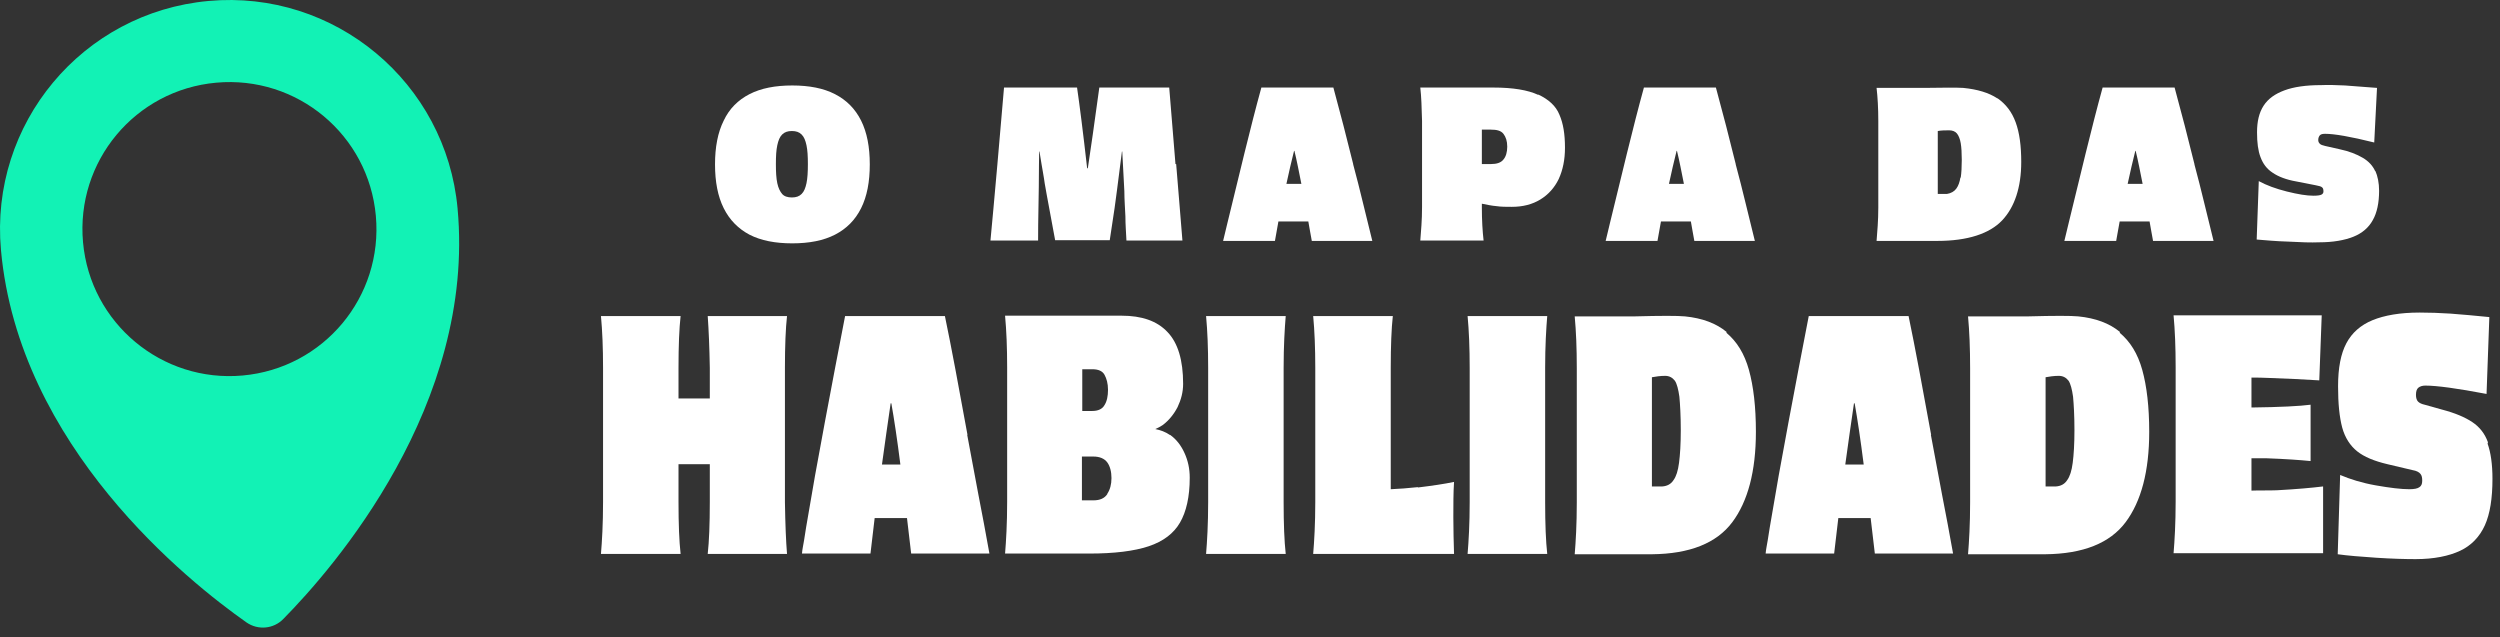
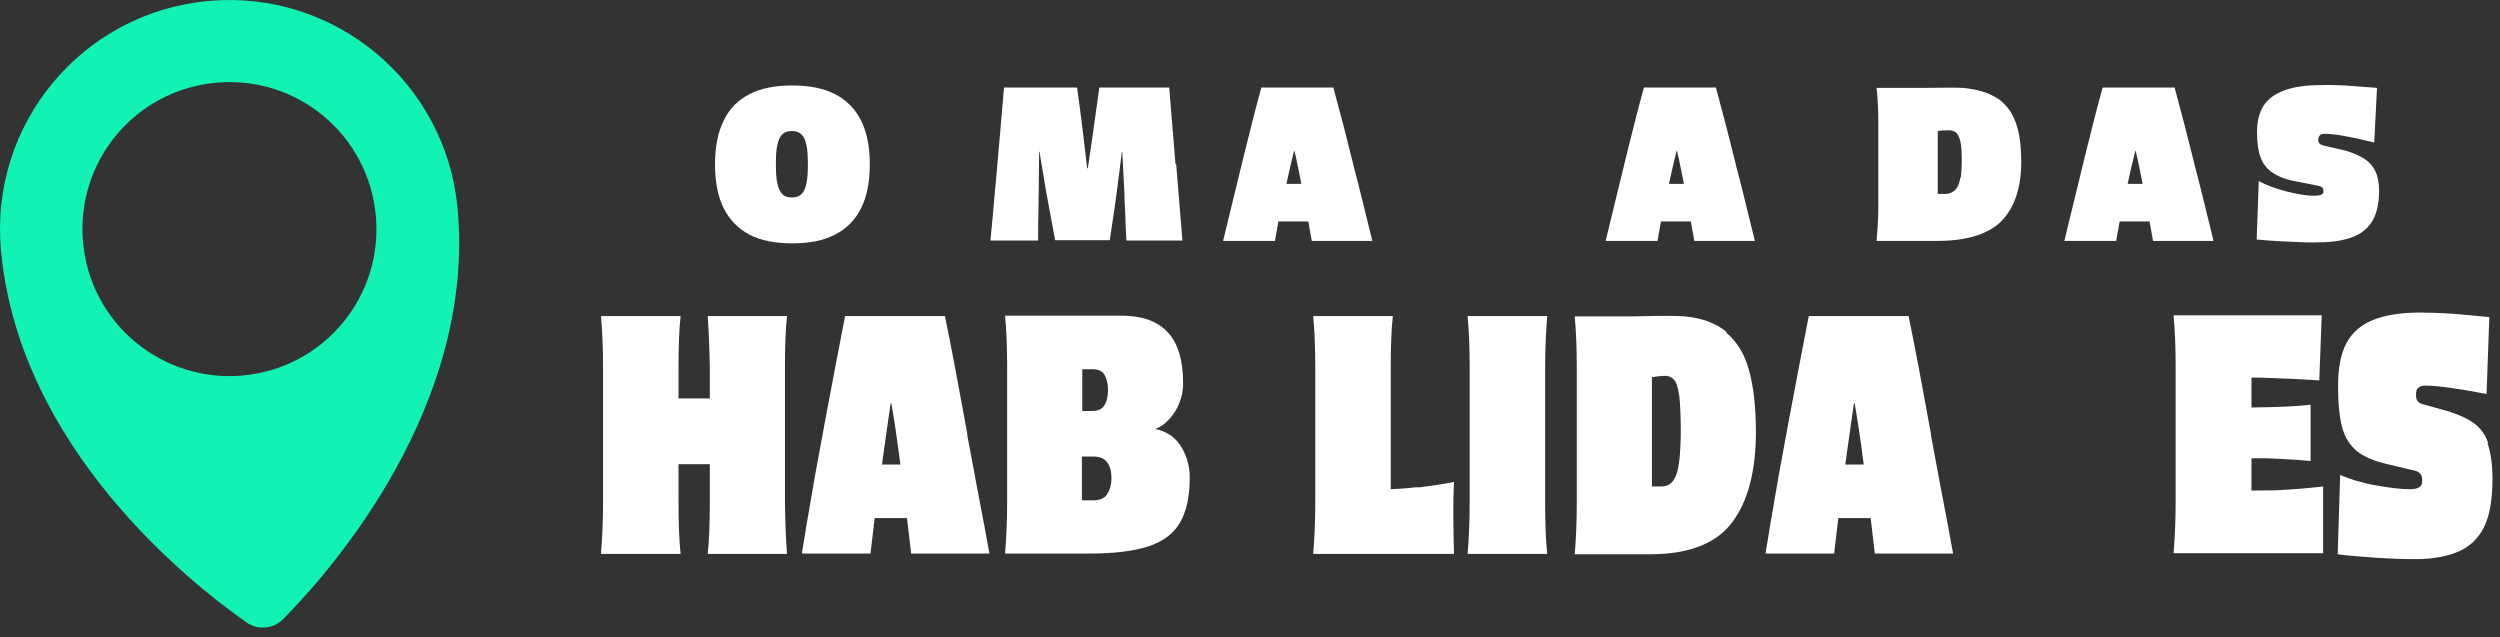
<svg xmlns="http://www.w3.org/2000/svg" width="208" height="53" viewBox="0 0 208 53" fill="none">
  <rect x="0" y="0" width="208" height="53" fill="#333333" stroke="none" />
  <path d="M17.354 0.08C6.85 1.035 -0.875 10.294 0.08 20.797C1.555 37.145 15.646 48.371 20.507 51.785C21.462 52.451 22.764 52.335 23.574 51.496C27.741 47.272 39.575 33.701 38.071 17.354C37.116 6.85 27.828 -0.875 17.354 0.08ZM20.189 31.242C13.476 31.85 7.516 26.902 6.908 20.16C6.301 13.418 11.248 7.487 17.99 6.879C24.732 6.272 30.663 11.22 31.271 17.961C31.878 24.703 26.931 30.634 20.189 31.242Z" fill="#12F2B5" />
  <path d="M65.48 26.294H58.883C58.97 27.538 59.028 28.956 59.056 30.605V33.152H56.452V30.605C56.452 28.783 56.51 27.336 56.626 26.294H50C50.116 27.538 50.174 28.956 50.174 30.605V41.774C50.174 43.597 50.087 45.044 50 46.085H56.626C56.51 45.044 56.452 43.597 56.452 41.774V38.62H59.056V41.774C59.056 43.597 58.999 45.044 58.883 46.085H65.48C65.393 45.044 65.335 43.597 65.306 41.774V30.605C65.306 28.783 65.364 27.336 65.48 26.294Z" fill="white" />
  <path d="M80.497 36.19C79.773 32.226 79.166 28.927 78.616 26.294H70.312C69.762 29.101 69.212 32.023 68.634 35.09C68.055 38.157 67.534 41.08 67.071 43.857C67.013 44.233 66.956 44.61 66.898 44.957C66.84 45.333 66.753 45.68 66.724 46.056H72.424C72.54 45.13 72.656 44.147 72.771 43.105H75.462C75.578 44.118 75.694 45.13 75.809 46.056H82.32C82.03 44.407 81.712 42.758 81.394 41.109C81.075 39.459 80.786 37.81 80.468 36.161L80.497 36.19ZM73.379 38.649C73.639 36.797 73.871 35.09 74.102 33.557H74.16C74.392 34.859 74.652 36.595 74.912 38.649H73.379Z" fill="white" />
  <path d="M97.336 36.19C96.96 35.929 96.555 35.785 96.121 35.698C96.324 35.611 96.555 35.495 96.758 35.351C97.25 34.974 97.655 34.483 97.973 33.875C98.262 33.267 98.436 32.631 98.436 31.936C98.436 29.969 98.002 28.522 97.134 27.625C96.266 26.699 94.993 26.265 93.315 26.265H83.622C83.737 27.509 83.795 28.927 83.795 30.576V41.745C83.795 43.568 83.708 45.015 83.622 46.056H90.624C92.707 46.056 94.356 45.854 95.571 45.449C96.787 45.044 97.655 44.378 98.175 43.481C98.696 42.584 98.986 41.34 98.986 39.749C98.986 38.996 98.841 38.331 98.552 37.694C98.262 37.058 97.886 36.566 97.365 36.19H97.336ZM90.045 30.721H90.884C91.376 30.721 91.723 30.866 91.897 31.184C92.07 31.502 92.186 31.907 92.186 32.428C92.186 32.949 92.099 33.383 91.897 33.701C91.723 34.02 91.376 34.193 90.884 34.193H90.045V30.721ZM92.128 41.109C91.897 41.456 91.521 41.629 90.971 41.629H90.016V37.984H90.971C91.492 37.984 91.897 38.157 92.128 38.476C92.36 38.794 92.475 39.257 92.475 39.778C92.475 40.298 92.36 40.732 92.128 41.08V41.109Z" fill="white" />
-   <path d="M106.972 26.294H100.346C100.461 27.538 100.519 28.956 100.519 30.605V41.774C100.519 43.597 100.432 45.044 100.346 46.085H106.972C106.856 45.044 106.798 43.597 106.798 41.774V30.605C106.798 28.783 106.885 27.336 106.972 26.294Z" fill="white" />
  <path d="M117.967 40.53C117.156 40.617 116.404 40.675 115.71 40.703V30.605C115.71 28.783 115.768 27.336 115.883 26.294H109.257C109.373 27.538 109.431 28.956 109.431 30.605V41.774C109.431 43.597 109.344 45.044 109.257 46.085H120.976C120.947 45.102 120.918 44.089 120.918 43.018C120.918 41.948 120.918 40.993 120.976 40.096C120.137 40.27 119.153 40.414 117.967 40.559V40.53Z" fill="white" />
  <path d="M128.73 26.294H122.104C122.22 27.538 122.278 28.956 122.278 30.605V41.774C122.278 43.597 122.191 45.044 122.104 46.085H128.73C128.614 45.044 128.556 43.597 128.556 41.774V30.605C128.556 28.783 128.643 27.336 128.73 26.294Z" fill="white" />
  <path d="M143.66 27.625C142.792 26.902 141.635 26.468 140.188 26.323C139.58 26.265 138.192 26.265 136.021 26.323H131.016C131.132 27.567 131.189 28.985 131.189 30.634V41.803C131.189 43.626 131.103 45.073 131.016 46.114H137.439C140.593 46.085 142.821 45.188 144.123 43.452C145.425 41.716 146.091 39.199 146.091 35.929C146.091 33.846 145.888 32.139 145.512 30.779C145.136 29.419 144.499 28.406 143.631 27.683L143.66 27.625ZM139.696 38.505C139.609 39.17 139.465 39.633 139.233 39.951C139.031 40.27 138.712 40.443 138.307 40.472H137.729C137.729 40.472 137.526 40.472 137.439 40.472V31.387C137.758 31.329 138.134 31.271 138.539 31.271C138.886 31.271 139.146 31.416 139.349 31.676C139.523 31.936 139.638 32.399 139.725 33.007C139.783 33.644 139.841 34.569 139.841 35.785C139.841 36.942 139.783 37.839 139.696 38.505Z" fill="white" />
  <path d="M160.673 36.19C159.95 32.226 159.343 28.927 158.793 26.294H150.489C149.939 29.101 149.389 32.023 148.81 35.09C148.232 38.157 147.711 41.08 147.248 43.857C147.19 44.233 147.132 44.61 147.074 44.957C147.017 45.333 146.93 45.68 146.901 46.056H152.601C152.717 45.13 152.832 44.147 152.948 43.105H155.639C155.755 44.118 155.87 45.13 155.986 46.056H162.496C162.207 44.407 161.889 42.758 161.57 41.109C161.252 39.459 160.963 37.81 160.645 36.161L160.673 36.19ZM153.527 38.649C153.787 36.797 154.019 35.09 154.25 33.557H154.308C154.539 34.859 154.8 36.595 155.06 38.649H153.527Z" fill="white" />
-   <path d="M176.385 27.625C175.517 26.902 174.359 26.468 172.913 26.323C172.305 26.265 170.916 26.265 168.746 26.323H163.741C163.856 27.567 163.914 28.985 163.914 30.634V41.803C163.914 43.626 163.827 45.073 163.741 46.114H170.164C173.318 46.085 175.546 45.188 176.848 43.452C178.15 41.716 178.815 39.199 178.815 35.929C178.815 33.846 178.613 32.139 178.237 30.779C177.86 29.419 177.224 28.406 176.356 27.683L176.385 27.625ZM172.45 38.505C172.363 39.17 172.218 39.633 171.987 39.951C171.784 40.27 171.466 40.443 171.061 40.472H170.482C170.482 40.472 170.28 40.472 170.193 40.472V31.387C170.511 31.329 170.887 31.271 171.292 31.271C171.64 31.271 171.9 31.416 172.103 31.676C172.276 31.936 172.392 32.399 172.479 33.007C172.537 33.644 172.594 34.569 172.594 35.785C172.594 36.942 172.537 37.839 172.45 38.505Z" fill="white" />
  <path d="M187.322 40.848V38.128C187.727 38.128 188.103 38.128 188.566 38.128C190.157 38.186 191.373 38.273 192.241 38.36V33.672C191.373 33.788 189.723 33.875 187.322 33.904V31.416C187.785 31.416 188.248 31.416 188.769 31.445C190.273 31.502 191.662 31.56 192.964 31.647L193.167 26.236H180.841C180.956 27.48 181.014 28.898 181.014 30.548V41.716C181.014 43.539 180.927 44.986 180.841 46.027H193.282V40.472C192.328 40.588 191.054 40.703 189.434 40.79C188.682 40.819 188.016 40.79 187.322 40.819V40.848Z" fill="white" />
  <path d="M206.997 36.797C206.737 36.074 206.303 35.524 205.695 35.119C205.088 34.714 204.277 34.367 203.178 34.078L201.731 33.672C201.471 33.615 201.297 33.528 201.181 33.412C201.066 33.296 201.008 33.094 201.008 32.862C201.008 32.573 201.066 32.37 201.21 32.255C201.355 32.139 201.558 32.081 201.789 32.081C202.744 32.081 204.451 32.313 206.881 32.776L207.113 26.381C205.869 26.265 204.769 26.15 203.872 26.092C202.975 26.034 202.136 26.005 201.326 26.005C199.677 26.005 198.375 26.236 197.391 26.641C196.407 27.047 195.684 27.683 195.221 28.551C194.758 29.419 194.527 30.605 194.527 32.139C194.527 33.586 194.642 34.714 194.874 35.582C195.105 36.421 195.539 37.087 196.118 37.55C196.697 38.013 197.536 38.36 198.635 38.62L200.718 39.112C201.066 39.17 201.268 39.286 201.384 39.43C201.5 39.575 201.529 39.749 201.529 40.009C201.529 40.27 201.442 40.443 201.297 40.53C201.152 40.646 200.863 40.703 200.458 40.703C199.764 40.703 198.838 40.588 197.68 40.385C196.523 40.183 195.51 39.864 194.7 39.517L194.498 46.114C195.337 46.23 196.407 46.317 197.709 46.404C199.011 46.49 200.111 46.519 200.979 46.519C202.512 46.519 203.757 46.259 204.682 45.825C205.608 45.391 206.303 44.667 206.737 43.713C207.171 42.758 207.373 41.456 207.373 39.836C207.373 38.62 207.229 37.636 206.968 36.913L206.997 36.797Z" fill="white" />
  <path d="M69.473 7.834C68.518 7.342 67.332 7.111 65.914 7.111C64.496 7.111 63.31 7.342 62.355 7.834C61.4 8.326 60.677 9.049 60.214 10.033C59.722 11.017 59.49 12.232 59.49 13.679C59.49 15.126 59.722 16.341 60.214 17.325C60.706 18.308 61.429 19.032 62.355 19.524C63.31 20.015 64.496 20.247 65.914 20.247C67.332 20.247 68.518 20.015 69.473 19.524C70.428 19.032 71.151 18.308 71.643 17.325C72.135 16.341 72.366 15.126 72.366 13.679C72.366 12.232 72.135 11.017 71.643 10.033C71.151 9.049 70.428 8.326 69.473 7.834ZM67.1 15.241C67.013 15.646 66.898 15.936 66.695 16.138C66.493 16.341 66.232 16.428 65.885 16.428C65.538 16.428 65.248 16.341 65.075 16.138C64.901 15.936 64.757 15.646 64.67 15.241C64.583 14.836 64.554 14.315 64.554 13.65C64.554 12.984 64.583 12.493 64.67 12.088C64.757 11.682 64.872 11.393 65.075 11.191C65.277 10.988 65.538 10.901 65.885 10.901C66.232 10.901 66.493 10.988 66.695 11.191C66.898 11.393 67.013 11.682 67.1 12.088C67.187 12.493 67.216 13.013 67.216 13.65C67.216 14.287 67.187 14.836 67.1 15.241Z" fill="white" />
  <path d="M97.799 13.65C97.713 12.579 97.626 11.538 97.539 10.467C97.452 9.397 97.365 8.355 97.279 7.284H91.463C91.058 10.236 90.739 12.493 90.508 13.997H90.45C90.103 10.93 89.814 8.673 89.611 7.284H83.535L82.985 13.65C82.725 16.485 82.551 18.598 82.406 20.015H86.37C86.37 19.726 86.37 18.25 86.428 15.56C86.428 14.084 86.457 13.1 86.457 12.608H86.486C86.544 12.927 86.602 13.303 86.66 13.679C86.718 14.055 86.804 14.46 86.862 14.865C86.862 15.01 87.18 16.717 87.788 19.986H92.331C92.447 19.205 92.591 18.308 92.736 17.296C92.88 16.283 92.996 15.328 93.112 14.431L93.344 12.608H93.372L93.546 15.907C93.546 16.601 93.604 17.296 93.633 17.99C93.633 18.684 93.691 19.35 93.72 20.015H98.378C98.291 18.945 98.204 17.903 98.118 16.833C98.031 15.762 97.944 14.72 97.857 13.65H97.799Z" fill="white" />
  <path d="M112.585 13.65C112.064 11.538 111.514 9.397 110.936 7.284H104.946C104.483 8.963 104.02 10.785 103.528 12.782C103.036 14.778 102.574 16.717 102.111 18.598C102.053 18.829 101.995 19.061 101.937 19.321C101.879 19.552 101.821 19.784 101.763 20.044H106.075C106.161 19.581 106.248 19.032 106.364 18.424H108.852C108.939 18.974 109.055 19.524 109.142 20.044H114.176C113.916 18.974 113.655 17.932 113.395 16.862C113.135 15.791 112.874 14.749 112.585 13.679V13.65ZM107.029 15.299C107.232 14.315 107.463 13.389 107.666 12.55H107.695C107.897 13.361 108.071 14.287 108.274 15.299H107H107.029Z" fill="white" />
-   <path d="M127.978 7.892C127.11 7.487 125.866 7.284 124.245 7.284H118.169C118.256 8.037 118.285 8.963 118.314 10.062V17.238C118.314 18.337 118.227 19.263 118.169 20.015H123.435C123.348 19.263 123.29 18.337 123.29 17.238V16.948C123.724 17.035 124.13 17.122 124.506 17.151C124.882 17.209 125.316 17.209 125.779 17.209C126.705 17.209 127.486 17.006 128.151 16.601C128.817 16.196 129.338 15.617 129.685 14.894C130.032 14.142 130.206 13.274 130.206 12.29C130.206 11.162 130.061 10.265 129.743 9.541C129.453 8.818 128.846 8.268 127.978 7.863V7.892ZM125.084 13.274C124.882 13.534 124.535 13.65 124.043 13.65H123.29V10.785H124.043C124.535 10.785 124.882 10.872 125.084 11.133C125.287 11.393 125.403 11.74 125.403 12.203C125.403 12.666 125.287 13.042 125.084 13.274Z" fill="white" />
  <path d="M144.412 13.65C143.892 11.538 143.342 9.397 142.763 7.284H136.774C136.311 8.963 135.848 10.785 135.356 12.782C134.864 14.778 134.401 16.717 133.938 18.598C133.88 18.829 133.823 19.061 133.765 19.321C133.707 19.552 133.649 19.784 133.591 20.044H137.902C137.989 19.581 138.076 19.032 138.192 18.424H140.68C140.767 18.974 140.882 19.524 140.969 20.044H146.004C145.743 18.974 145.483 17.932 145.223 16.862C144.962 15.791 144.702 14.749 144.412 13.679V13.65ZM138.857 15.299C139.06 14.315 139.291 13.389 139.494 12.55H139.523C139.725 13.361 139.899 14.287 140.101 15.299H138.828H138.857Z" fill="white" />
  <path d="M166.171 8.181C165.477 7.718 164.522 7.429 163.335 7.313C162.844 7.284 161.744 7.284 160.066 7.313H156.131C156.218 8.066 156.275 8.992 156.275 10.091V17.267C156.275 18.366 156.189 19.292 156.131 20.044H161.194C163.712 20.044 165.534 19.437 166.576 18.337C167.618 17.238 168.167 15.588 168.167 13.476C168.167 12.145 168.023 11.046 167.704 10.178C167.386 9.31 166.894 8.673 166.2 8.181H166.171ZM163.104 14.778C163.046 15.155 162.93 15.473 162.757 15.704C162.583 15.936 162.323 16.08 161.976 16.138H161.744C161.744 16.138 161.57 16.138 161.484 16.138C161.397 16.138 161.31 16.138 161.223 16.138V10.901C161.542 10.843 161.86 10.843 162.178 10.843C162.438 10.843 162.67 10.93 162.815 11.104C162.959 11.277 163.075 11.567 163.133 11.914C163.191 12.261 163.22 12.724 163.22 13.303C163.22 13.881 163.191 14.402 163.133 14.778H163.104Z" fill="white" />
  <path d="M182.577 13.65C182.056 11.538 181.506 9.397 180.927 7.284H174.938C174.475 8.963 174.012 10.785 173.52 12.782C173.028 14.778 172.565 16.717 172.103 18.598C172.045 18.829 171.987 19.061 171.929 19.321C171.871 19.552 171.813 19.784 171.755 20.044H176.066C176.153 19.581 176.24 19.032 176.356 18.424H178.844C178.931 18.974 179.047 19.524 179.134 20.044H184.168C183.908 18.974 183.647 17.932 183.387 16.862C183.126 15.791 182.866 14.749 182.577 13.679V13.65ZM177.021 15.299C177.224 14.315 177.455 13.389 177.658 12.55H177.687C177.889 13.361 178.063 14.287 178.266 15.299H176.992H177.021Z" fill="white" />
  <path d="M197.623 14.258C197.42 13.795 197.073 13.418 196.581 13.129C196.089 12.84 195.452 12.579 194.613 12.406L193.456 12.145C193.253 12.088 193.109 12.059 193.022 11.972C192.935 11.885 192.877 11.798 192.877 11.653C192.877 11.48 192.935 11.335 193.022 11.248C193.109 11.162 193.253 11.133 193.456 11.133C194.208 11.133 195.568 11.364 197.536 11.856L197.767 7.313C196.697 7.227 195.8 7.169 195.105 7.111C194.411 7.082 193.745 7.053 193.109 7.082C191.865 7.082 190.852 7.227 190.071 7.516C189.289 7.805 188.711 8.21 188.335 8.789C187.958 9.368 187.785 10.091 187.785 11.017C187.785 11.856 187.872 12.55 188.074 13.071C188.277 13.621 188.595 14.055 189.087 14.373C189.55 14.692 190.215 14.952 191.054 15.097L192.675 15.415C192.935 15.473 193.109 15.502 193.196 15.588C193.282 15.646 193.311 15.762 193.311 15.936C193.311 16.052 193.253 16.138 193.138 16.196C193.022 16.254 192.79 16.283 192.472 16.283C191.922 16.283 191.199 16.167 190.273 15.936C189.347 15.704 188.566 15.415 187.93 15.068L187.756 19.929C188.479 19.986 189.347 20.073 190.389 20.102C191.431 20.16 192.27 20.189 192.964 20.16C194.121 20.16 195.076 19.986 195.8 19.697C196.523 19.408 197.073 18.945 197.42 18.308C197.767 17.701 197.941 16.862 197.941 15.878C197.941 15.212 197.825 14.663 197.623 14.2V14.258Z" fill="white" />
</svg>